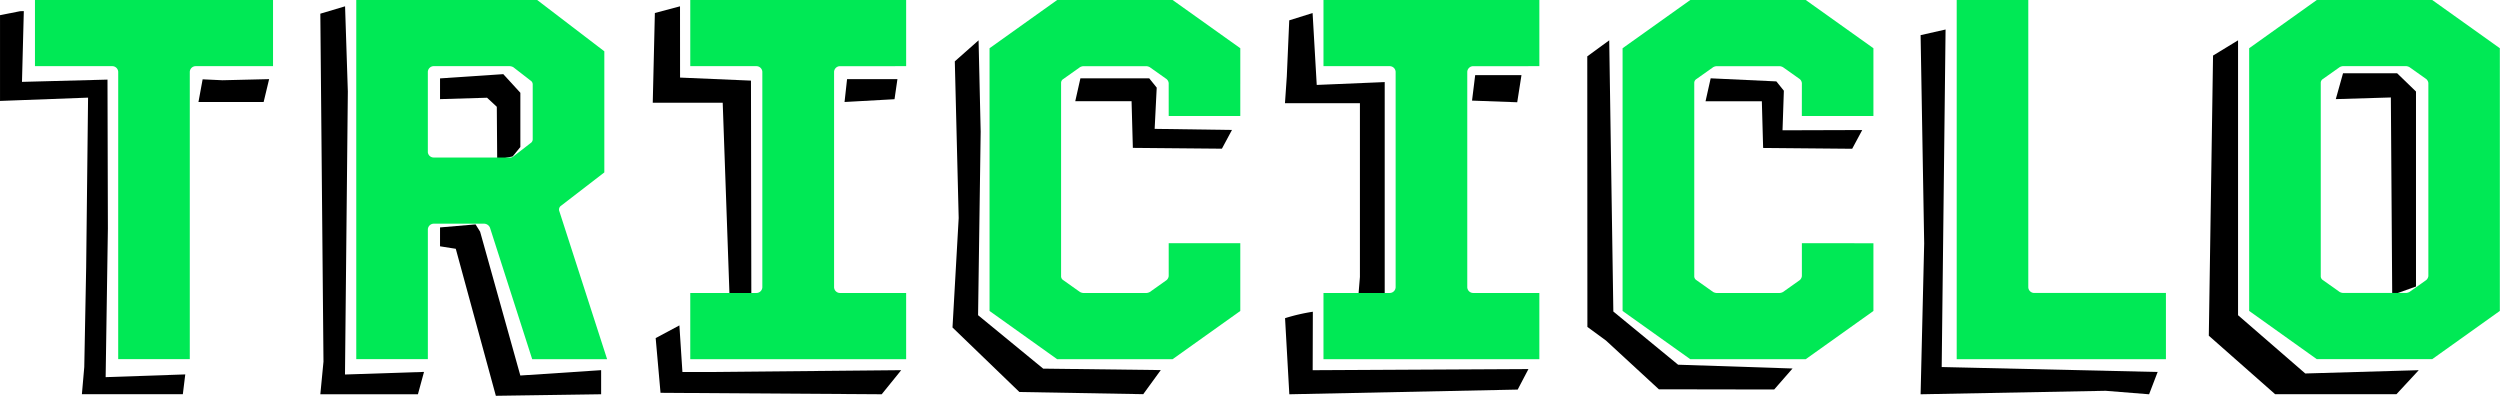
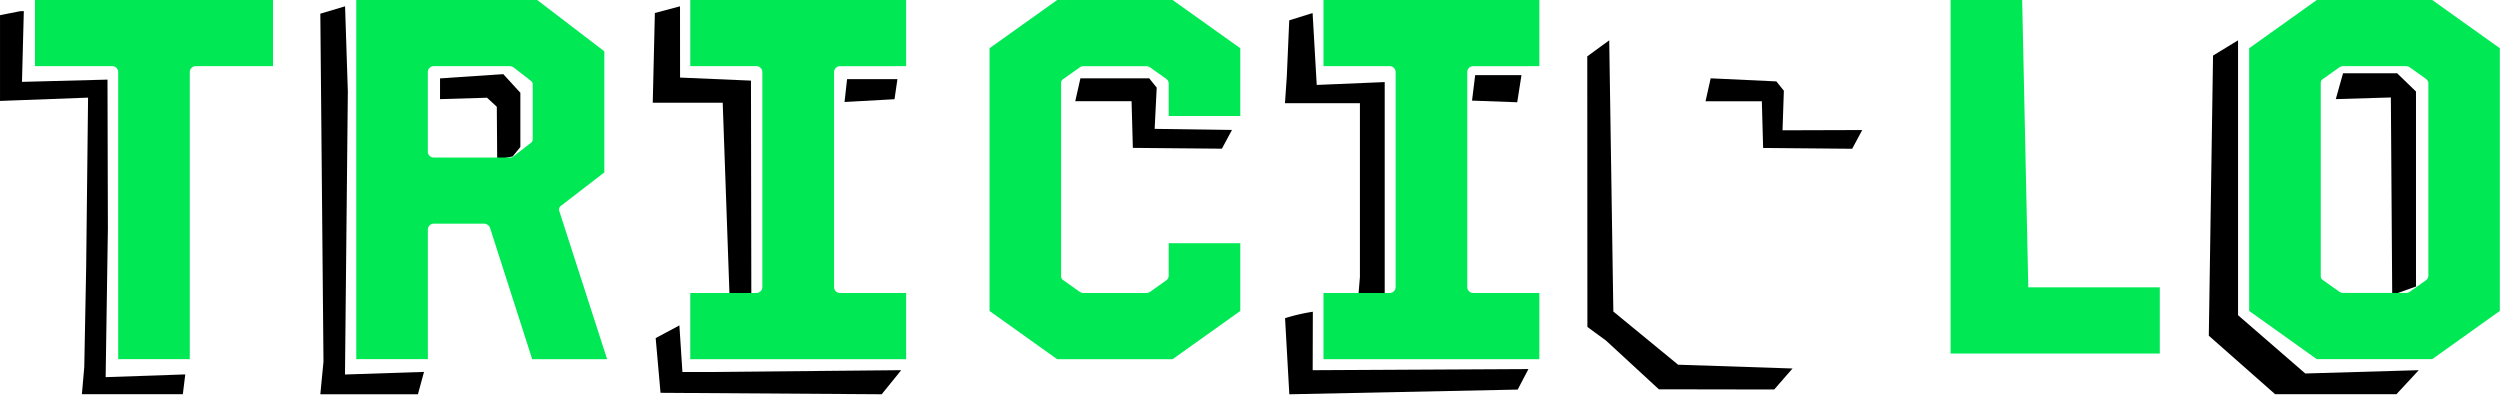
<svg xmlns="http://www.w3.org/2000/svg" width="151.593" height="24" viewBox="0 0 151.593 24">
  <g id="Grupo_4" data-name="Grupo 4" transform="translate(-697.072 -325.967)">
    <g id="Grupo_1" data-name="Grupo 1" transform="translate(697.072 326.35)">
      <path id="Trazado_1" data-name="Trazado 1" d="M698.292,327.837l-1.219.241v5.2l5.339-.2-.115,10.293-.115,6.042-.144,1.648h6.121l.147-1.2-4.828.166.136-9.015-.024-9.027-5.185.137.111-4.291Z" transform="translate(-697.072 -327.541)" />
      <path id="Trazado_2" data-name="Trazado 2" d="M752.064,327.022l-1.5.447.191,21.1-.191,1.979h5.917l.37-1.358-4.792.158.173-17.158Z" transform="translate(-731.14 -327.022)" />
-       <path id="Trazado_3" data-name="Trazado 3" d="M731.665,340.217l2.829-.068-.333,1.389h-3.952l.253-1.377Z" transform="translate(-718.175 -335.734)" />
      <path id="Trazado_4" data-name="Trazado 4" d="M770.541,339.693v1.257l2.852-.085.591.549.023,3.2.936-.189.469-.572v-3.288l-1.035-1.13Z" transform="translate(-743.859 -335.322)" />
-       <path id="Trazado_5" data-name="Trazado 5" d="M770.541,368.511v1.145l.955.151,2.43,8.914,6.384-.093v-1.461l-4.9.324-2.438-8.72-.277-.443Z" transform="translate(-743.859 -355.104)" />
      <path id="Trazado_6" data-name="Trazado 6" d="M807.711,327.022l-1.525.406-.128,5.439H810.3l.444,12.56h1.293l-.023-13.9-4.3-.184Z" transform="translate(-766.477 -327.022)" />
      <path id="Trazado_7" data-name="Trazado 7" d="M838.231,340.148h3.054l-.177,1.219-3.03.169Z" transform="translate(-786.867 -335.734)" />
      <path id="Trazado_8" data-name="Trazado 8" d="M807.983,385.19l-1.438.771.294,3.317,13.412.088,1.183-1.461-11.4.109h-1.867Z" transform="translate(-766.787 -365.842)" />
-       <path id="Trazado_9" data-name="Trazado 9" d="M857.687,337.6l-1.441,1.275.235,9.5-.375,6.638,4.056,3.912,7.51.132,1.063-1.461-7.13-.088-3.948-3.24.157-11.127Z" transform="translate(-798.349 -335.538)" />
      <path id="Trazado_10" data-name="Trazado 10" d="M876.909,340.148h4.172l.455.565-.125,2.5,4.688.067-.61,1.135-5.4-.049-.078-2.831h-3.414Z" transform="translate(-811.396 -335.782)" />
      <path id="Trazado_11" data-name="Trazado 11" d="M982.14,340.148l3.983.187.455.565-.081,2.4,4.833-.015-.609,1.135-5.4-.049-.078-2.831h-3.414Z" transform="translate(-878.41 -335.782)" />
      <path id="Trazado_12" data-name="Trazado 12" d="M913.3,328.142l-1.416.444-.148,3.405-.111,1.619h4.545v10.537l-.149,1.809,1.652-.095V332.329l-4.122.173Z" transform="translate(-833.708 -327.735)" />
      <path id="Trazado_13" data-name="Trazado 13" d="M913.315,382.895a11.308,11.308,0,0,0-1.685.39l.259,4.615,13.847-.285.652-1.244-13.083.069Z" transform="translate(-833.708 -364.375)" />
      <path id="Trazado_14" data-name="Trazado 14" d="M943.038,339.436h2.807l-.258,1.647-2.74-.1Z" transform="translate(-853.587 -335.265)" />
      <path id="Trazado_15" data-name="Trazado 15" d="M963.421,337.6l-1.331.972.007,16.407,1.126.825,3.208,2.957,6.992.012,1.113-1.274-6.939-.229-3.927-3.225Z" transform="translate(-865.842 -335.538)" />
-       <path id="Trazado_16" data-name="Trazado 16" d="M1019.255,330.892l-1.514.342.217,12.628-.217,9.149,11.22-.211,2.635.211.518-1.352-13.094-.3Z" transform="translate(-901.281 -329.486)" />
      <path id="Trazado_17" data-name="Trazado 17" d="M1067.635,337.6l-1.516.924-.257,16.987,4.021,3.547h7.358l1.351-1.456-6.882.2-4.075-3.533Z" transform="translate(-931.926 -335.538)" />
      <path id="Trazado_18" data-name="Trazado 18" d="M1087.5,340.148h3.278l1.146,1.109v11.823l-1.442.515-.082-11.978-3.339.1Z" transform="translate(-945.425 -336.09)" />
    </g>
    <g id="Grupo_3" data-name="Grupo 3" transform="translate(699.192 325.967)">
      <g id="Grupo_2" data-name="Grupo 2">
        <path id="Trazado_19" data-name="Trazado 19" d="M707.958,330.322a.361.361,0,0,0-.37-.343H702.91v-4.013h14.436v4.013h-4.678a.36.36,0,0,0-.37.343v17.423h-4.341Z" transform="translate(-702.91 -325.967)" fill="#00e955" />
        <path id="Trazado_20" data-name="Trazado 20" d="M764.666,339.78a.392.392,0,0,0-.37-.249h-3.029a.361.361,0,0,0-.37.343v7.871h-4.341V325.967h10.97l4.072,3.111v7.343l-2.625,2.022a.28.28,0,0,0-.1.342l2.893,8.961h-4.543Zm-3.4-4.262h4.576a.3.3,0,0,0,.236-.061l1.043-.809a.275.275,0,0,0,.134-.25v-3.3a.275.275,0,0,0-.134-.248l-1.043-.809a.511.511,0,0,0-.236-.063h-4.576a.361.361,0,0,0-.37.343v4.884A.358.358,0,0,0,761.268,335.518Z" transform="translate(-737.073 -325.967)" fill="#00e955" />
        <path id="Trazado_21" data-name="Trazado 21" d="M821.42,329.98a.36.36,0,0,0-.37.343v13.067a.36.36,0,0,0,.37.342h4v4.015h-13.09v-4.015h4a.36.36,0,0,0,.37-.342V330.322a.36.36,0,0,0-.37-.343h-4v-4.013h13.09v4.013Z" transform="translate(-772.594 -325.967)" fill="#00e955" />
        <path id="Trazado_22" data-name="Trazado 22" d="M873.143,331.007a.377.377,0,0,0-.134-.249l-1.01-.715a.5.5,0,0,0-.2-.063h-3.837a.5.5,0,0,0-.2.063l-1.009.715a.276.276,0,0,0-.135.249v11.7a.276.276,0,0,0,.135.249l1.009.716a.513.513,0,0,0,.2.061H871.8a.509.509,0,0,0,.2-.061l1.01-.716a.377.377,0,0,0,.134-.249v-1.991h4.341v4.107l-4.105,2.925h-7l-4.1-2.925V328.892l4.1-2.925h7l4.105,2.925V333h-4.341Z" transform="translate(-804.397 -325.967)" fill="#00e955" />
        <path id="Trazado_23" data-name="Trazado 23" d="M927.139,329.98a.361.361,0,0,0-.371.343v13.067a.361.361,0,0,0,.371.342h4v4.015h-13.09v-4.015h4.005a.36.36,0,0,0,.37-.342V330.322a.361.361,0,0,0-.37-.343h-4.005v-4.013h13.09v4.013Z" transform="translate(-839.917 -325.967)" fill="#00e955" />
-         <path id="Trazado_24" data-name="Trazado 24" d="M978.862,331.007a.377.377,0,0,0-.134-.249l-1.01-.715a.506.506,0,0,0-.2-.063h-3.837a.5.5,0,0,0-.2.063l-1.01.715a.277.277,0,0,0-.135.249v11.7a.277.277,0,0,0,.135.249l1.01.716a.517.517,0,0,0,.2.061h3.837a.52.52,0,0,0,.2-.061l1.01-.716a.377.377,0,0,0,.134-.249v-1.991H983.2v4.107l-4.105,2.925h-7l-4.105-2.925V328.892l4.105-2.925h7l4.105,2.925V333h-4.341Z" transform="translate(-871.721 -325.967)" fill="#00e955" />
-         <path id="Trazado_25" data-name="Trazado 25" d="M1028.112,343.389a.36.36,0,0,0,.371.342h7.975v4.015h-12.687V325.967h4.341Z" transform="translate(-907.242 -325.967)" fill="#00e955" />
+         <path id="Trazado_25" data-name="Trazado 25" d="M1028.112,343.389h7.975v4.015h-12.687V325.967h4.341Z" transform="translate(-907.242 -325.967)" fill="#00e955" />
        <path id="Trazado_26" data-name="Trazado 26" d="M1072.6,344.82V328.892l4.1-2.925h7l4.1,2.925V344.82l-4.1,2.925h-7Zm4.475-1.867,1.01.716a.511.511,0,0,0,.2.061h3.837a.517.517,0,0,0,.2-.061l1.009-.716a.374.374,0,0,0,.135-.249v-11.7a.374.374,0,0,0-.135-.249l-1.009-.715a.5.5,0,0,0-.2-.063h-3.837a.5.5,0,0,0-.2.063l-1.01.715a.277.277,0,0,0-.134.249v11.7A.277.277,0,0,0,1077.075,342.954Z" transform="translate(-938.337 -325.967)" fill="#00e955" />
      </g>
    </g>
  </g>
</svg>